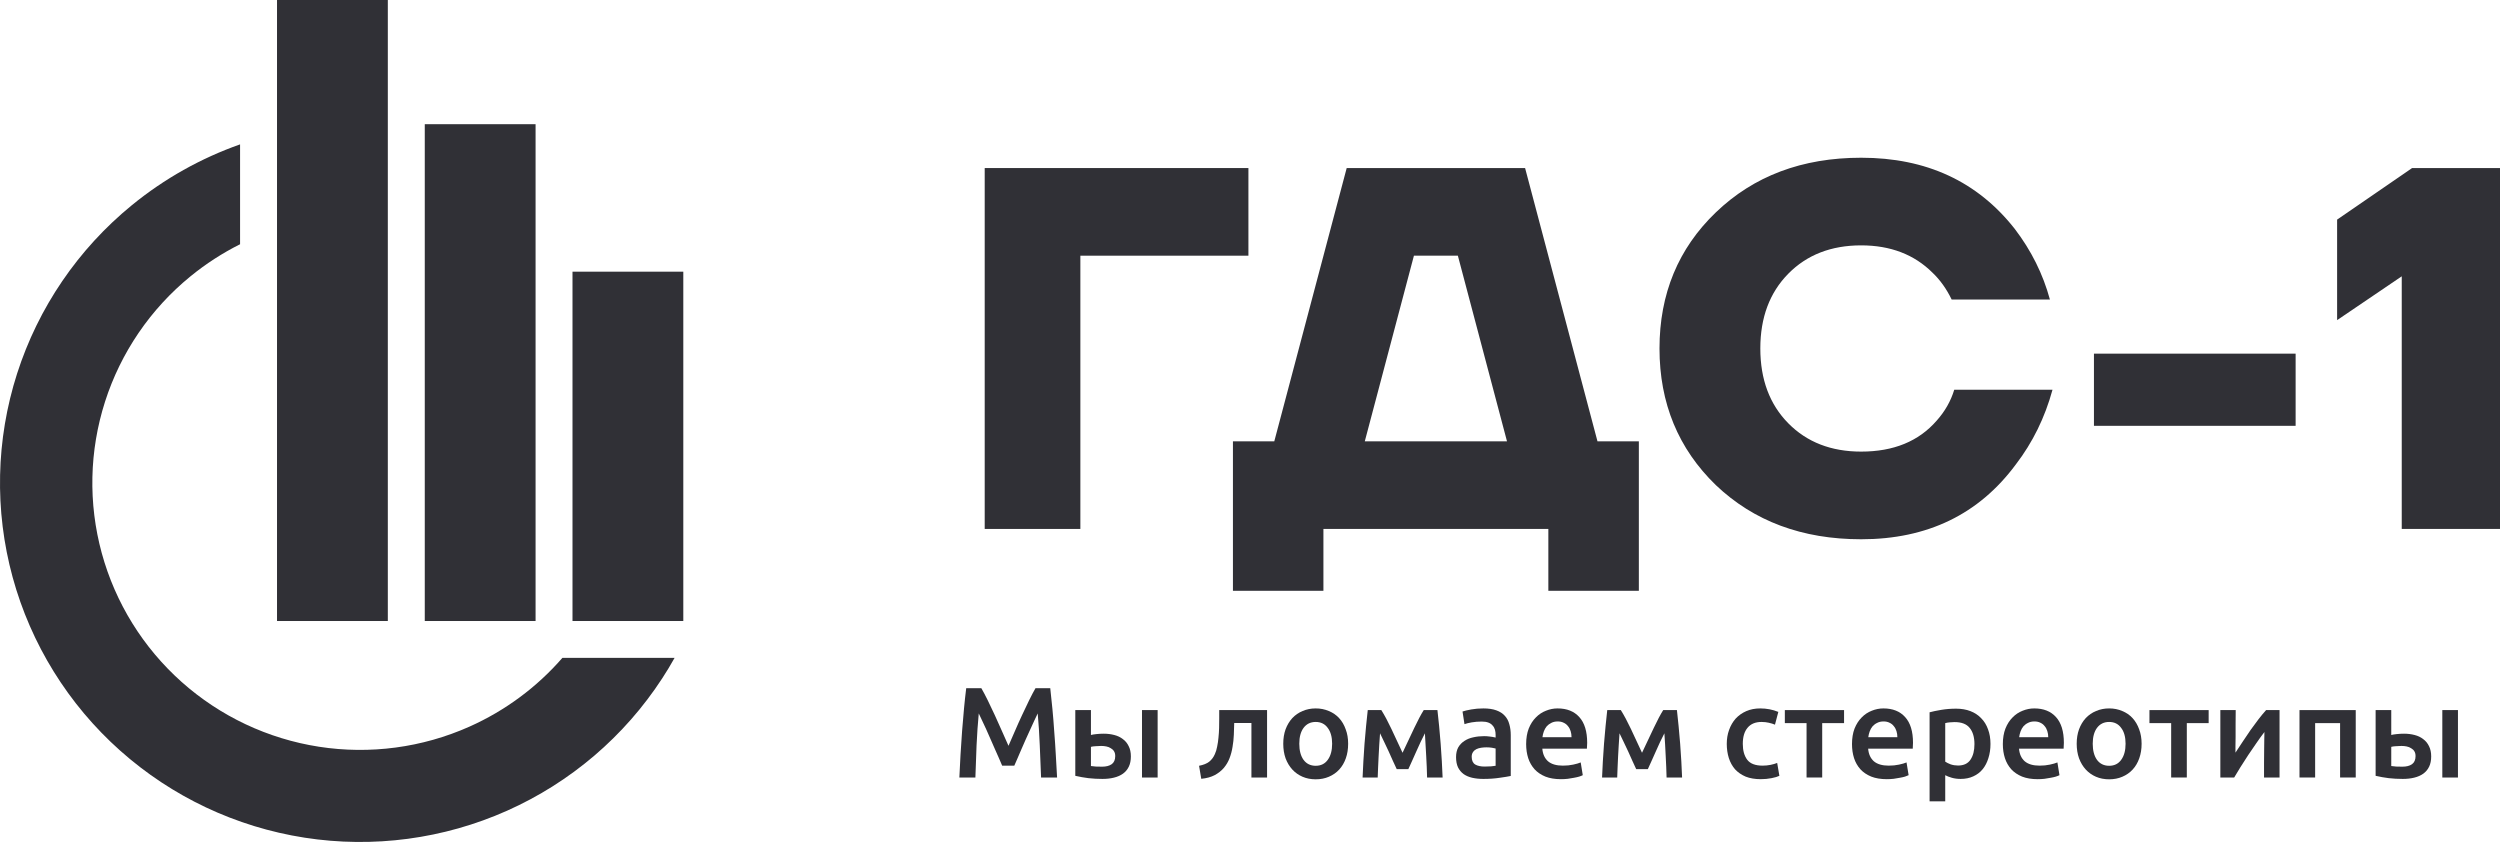
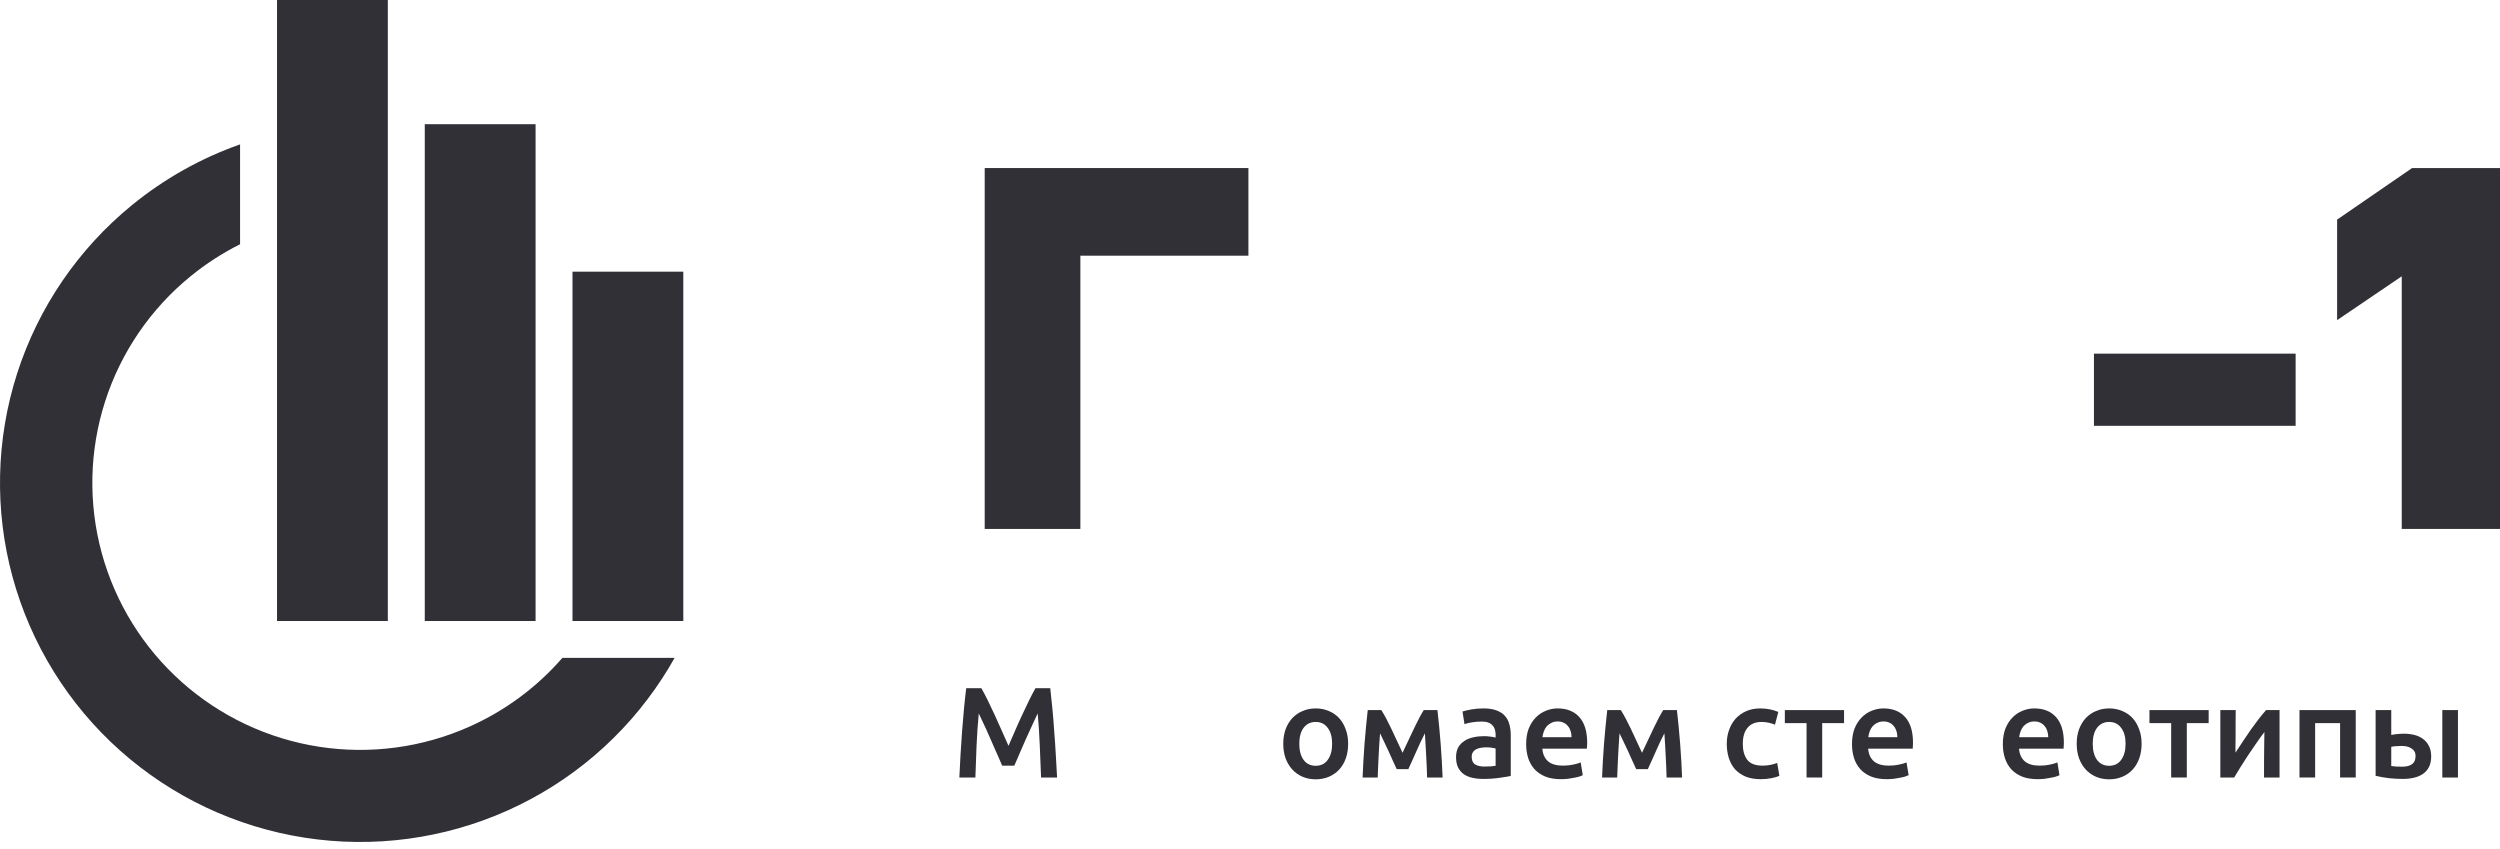
<svg xmlns="http://www.w3.org/2000/svg" width="109" height="37" viewBox="0 0 109 37" fill="none">
  <path d="M42.933 23.062V7.327H54.431V11.148H47.104V23.062H42.933Z" fill="#303036" />
-   <path d="M53.756 25.759V19.241H55.559L58.716 7.327H66.494L69.65 19.241H71.454V25.759H67.508V23.062H57.701V25.759H53.756ZM59.505 19.241H65.705L63.563 11.148H61.647L59.505 19.241Z" fill="#303036" />
-   <path d="M74.811 21.151C73.173 19.563 72.354 17.577 72.354 15.194C72.354 12.812 73.173 10.833 74.811 9.26C76.465 7.671 78.576 6.877 81.147 6.877C83.987 6.877 86.219 7.911 87.843 9.979C88.564 10.923 89.075 11.95 89.376 13.059H85.092C84.867 12.594 84.589 12.205 84.258 11.89C83.461 11.096 82.424 10.698 81.147 10.698C79.839 10.698 78.779 11.111 77.968 11.935C77.156 12.759 76.75 13.845 76.75 15.194C76.75 16.543 77.156 17.63 77.968 18.454C78.779 19.278 79.839 19.69 81.147 19.69C82.559 19.69 83.657 19.241 84.438 18.341C84.799 17.937 85.055 17.487 85.205 16.993H89.489C89.158 18.206 88.624 19.293 87.888 20.252C86.279 22.425 84.032 23.512 81.147 23.512C78.576 23.512 76.465 22.725 74.811 21.151Z" fill="#303036" />
  <path d="M91.296 18.566V15.419H100.089V18.566H91.296Z" fill="#303036" />
  <path d="M101.898 13.958V9.575L105.167 7.327H109V23.062H104.716V12.047L101.898 13.958Z" fill="#303036" />
  <path d="M42.786 30.005C42.869 30.147 42.961 30.322 43.063 30.528C43.164 30.734 43.267 30.951 43.373 31.18C43.478 31.404 43.581 31.635 43.683 31.871C43.788 32.103 43.884 32.318 43.97 32.517C44.056 32.318 44.151 32.103 44.252 31.871C44.353 31.635 44.457 31.404 44.562 31.18C44.667 30.951 44.77 30.734 44.872 30.528C44.973 30.322 45.065 30.147 45.148 30.005H45.791C45.825 30.29 45.856 30.593 45.886 30.915C45.916 31.234 45.943 31.562 45.965 31.899C45.992 32.232 46.014 32.569 46.033 32.91C46.056 33.248 46.074 33.577 46.089 33.899H45.391C45.375 33.446 45.357 32.98 45.334 32.5C45.315 32.021 45.285 31.556 45.244 31.106C45.203 31.193 45.154 31.296 45.097 31.416C45.041 31.535 44.981 31.666 44.917 31.809C44.853 31.948 44.787 32.092 44.72 32.242C44.656 32.392 44.592 32.538 44.528 32.68C44.468 32.819 44.412 32.95 44.359 33.073C44.306 33.193 44.261 33.296 44.224 33.382H43.694C43.656 33.296 43.611 33.191 43.559 33.068C43.506 32.944 43.448 32.813 43.384 32.674C43.324 32.532 43.26 32.386 43.192 32.236C43.128 32.086 43.065 31.942 43.001 31.803C42.937 31.665 42.877 31.535 42.82 31.416C42.764 31.292 42.715 31.189 42.674 31.106C42.632 31.556 42.6 32.021 42.578 32.5C42.559 32.98 42.542 33.446 42.527 33.899H41.828C41.843 33.577 41.86 33.244 41.879 32.899C41.901 32.554 41.924 32.214 41.947 31.876C41.973 31.535 42.001 31.206 42.031 30.887C42.061 30.569 42.093 30.275 42.127 30.005H42.786Z" fill="#303036" />
-   <path d="M50.473 33.899H49.791V30.96H50.473V33.899ZM47.565 32.045C47.621 32.03 47.702 32.017 47.807 32.006C47.916 31.994 48.021 31.989 48.123 31.989C48.285 31.989 48.437 32.008 48.579 32.045C48.726 32.082 48.852 32.142 48.957 32.225C49.066 32.303 49.151 32.407 49.211 32.534C49.275 32.657 49.306 32.806 49.306 32.978C49.306 33.154 49.276 33.304 49.216 33.427C49.156 33.551 49.072 33.652 48.963 33.731C48.854 33.809 48.722 33.868 48.568 33.905C48.418 33.943 48.251 33.961 48.066 33.961C47.852 33.961 47.649 33.95 47.458 33.928C47.27 33.905 47.078 33.871 46.883 33.826V30.96H47.565V32.045ZM48.05 33.427C48.226 33.427 48.365 33.392 48.467 33.321C48.572 33.246 48.624 33.128 48.624 32.967C48.624 32.884 48.608 32.815 48.574 32.759C48.54 32.702 48.493 32.657 48.433 32.624C48.377 32.586 48.311 32.56 48.236 32.545C48.164 32.53 48.089 32.523 48.01 32.523C47.939 32.523 47.86 32.526 47.773 32.534C47.691 32.538 47.621 32.547 47.565 32.562V33.399C47.614 33.407 47.685 33.414 47.779 33.422C47.873 33.425 47.963 33.427 48.05 33.427Z" fill="#303036" />
-   <path d="M53.812 31.522C53.809 31.687 53.803 31.86 53.795 32.039C53.788 32.215 53.769 32.39 53.739 32.562C53.713 32.734 53.669 32.899 53.609 33.056C53.549 33.214 53.465 33.356 53.356 33.484C53.251 33.607 53.117 33.712 52.956 33.798C52.798 33.881 52.604 33.933 52.375 33.956L52.279 33.388C52.471 33.351 52.619 33.291 52.724 33.208C52.83 33.122 52.91 33.013 52.967 32.882C53.012 32.785 53.046 32.674 53.068 32.551C53.095 32.427 53.113 32.298 53.125 32.163C53.14 32.024 53.149 31.884 53.153 31.741C53.157 31.599 53.158 31.46 53.158 31.326V30.96H55.244V33.899H54.562V31.522H53.812Z" fill="#303036" />
  <path d="M58.779 32.427C58.779 32.659 58.746 32.871 58.678 33.062C58.611 33.253 58.515 33.416 58.391 33.551C58.267 33.686 58.116 33.791 57.94 33.866C57.767 33.941 57.575 33.978 57.365 33.978C57.154 33.978 56.963 33.941 56.79 33.866C56.617 33.791 56.469 33.686 56.345 33.551C56.221 33.416 56.123 33.253 56.051 33.062C55.984 32.871 55.95 32.659 55.95 32.427C55.95 32.195 55.984 31.985 56.051 31.798C56.123 31.607 56.221 31.444 56.345 31.309C56.472 31.174 56.623 31.071 56.795 31C56.968 30.925 57.158 30.887 57.365 30.887C57.572 30.887 57.761 30.925 57.934 31C58.111 31.071 58.261 31.174 58.385 31.309C58.509 31.444 58.605 31.607 58.672 31.798C58.744 31.985 58.779 32.195 58.779 32.427ZM58.081 32.427C58.081 32.135 58.017 31.904 57.889 31.736C57.765 31.564 57.59 31.477 57.365 31.477C57.139 31.477 56.963 31.564 56.835 31.736C56.711 31.904 56.649 32.135 56.649 32.427C56.649 32.723 56.711 32.957 56.835 33.13C56.963 33.302 57.139 33.388 57.365 33.388C57.59 33.388 57.765 33.302 57.889 33.13C58.017 32.957 58.081 32.723 58.081 32.427Z" fill="#303036" />
  <path d="M60.17 31.972C60.158 32.129 60.147 32.294 60.136 32.466C60.125 32.635 60.115 32.804 60.108 32.972C60.1 33.141 60.093 33.304 60.085 33.461C60.078 33.618 60.072 33.765 60.068 33.899H59.409C59.416 33.682 59.428 33.448 59.443 33.197C59.458 32.942 59.475 32.686 59.493 32.427C59.516 32.165 59.538 31.908 59.561 31.657C59.584 31.406 59.608 31.174 59.634 30.96H60.226C60.369 31.189 60.514 31.459 60.66 31.77C60.807 32.077 60.97 32.427 61.151 32.821C61.338 32.42 61.509 32.058 61.663 31.736C61.818 31.41 61.955 31.151 62.075 30.96H62.672C62.699 31.174 62.723 31.406 62.746 31.657C62.772 31.908 62.794 32.165 62.813 32.427C62.832 32.686 62.849 32.942 62.864 33.197C62.879 33.448 62.89 33.682 62.898 33.899H62.221C62.214 33.592 62.201 33.276 62.182 32.95C62.167 32.62 62.148 32.294 62.126 31.972C62.069 32.084 62.007 32.21 61.94 32.348C61.876 32.487 61.812 32.627 61.748 32.77C61.684 32.912 61.622 33.051 61.562 33.186C61.502 33.317 61.449 33.433 61.404 33.534H60.897C60.852 33.433 60.797 33.315 60.733 33.18C60.673 33.045 60.611 32.907 60.547 32.764C60.484 32.622 60.418 32.483 60.35 32.348C60.286 32.21 60.226 32.084 60.17 31.972Z" fill="#303036" />
  <path d="M64.73 33.422C64.94 33.422 65.1 33.41 65.209 33.388V32.635C65.171 32.624 65.117 32.612 65.046 32.601C64.974 32.59 64.895 32.584 64.809 32.584C64.734 32.584 64.657 32.59 64.578 32.601C64.503 32.612 64.433 32.633 64.369 32.663C64.309 32.693 64.26 32.736 64.223 32.792C64.185 32.845 64.166 32.912 64.166 32.995C64.166 33.156 64.217 33.268 64.319 33.332C64.42 33.392 64.557 33.422 64.73 33.422ZM64.674 30.887C64.899 30.887 65.089 30.915 65.243 30.972C65.397 31.028 65.519 31.106 65.609 31.208C65.703 31.309 65.769 31.432 65.807 31.578C65.848 31.721 65.869 31.878 65.869 32.051V33.832C65.763 33.855 65.604 33.881 65.389 33.911C65.179 33.944 64.94 33.961 64.674 33.961C64.497 33.961 64.335 33.944 64.189 33.911C64.042 33.877 63.916 33.823 63.811 33.748C63.71 33.673 63.629 33.575 63.569 33.456C63.513 33.336 63.484 33.188 63.484 33.011C63.484 32.843 63.516 32.701 63.58 32.584C63.648 32.468 63.738 32.375 63.851 32.303C63.964 32.228 64.093 32.176 64.24 32.146C64.39 32.112 64.546 32.096 64.707 32.096C64.783 32.096 64.862 32.101 64.944 32.112C65.027 32.12 65.115 32.135 65.209 32.157V32.045C65.209 31.966 65.2 31.891 65.181 31.82C65.162 31.749 65.128 31.687 65.079 31.635C65.034 31.578 64.972 31.535 64.894 31.505C64.818 31.476 64.722 31.46 64.606 31.46C64.448 31.46 64.303 31.472 64.172 31.494C64.04 31.517 63.933 31.543 63.851 31.573L63.766 31.022C63.853 30.992 63.978 30.962 64.144 30.932C64.309 30.902 64.486 30.887 64.674 30.887Z" fill="#303036" />
  <path d="M66.54 32.444C66.54 32.185 66.578 31.959 66.653 31.764C66.732 31.569 66.835 31.408 66.963 31.281C67.091 31.149 67.237 31.052 67.403 30.988C67.568 30.921 67.737 30.887 67.91 30.887C68.316 30.887 68.631 31.013 68.857 31.264C69.086 31.515 69.201 31.89 69.201 32.388C69.201 32.425 69.199 32.468 69.195 32.517C69.195 32.562 69.193 32.603 69.189 32.641H67.245C67.264 32.877 67.346 33.06 67.493 33.191C67.643 33.319 67.859 33.382 68.141 33.382C68.306 33.382 68.457 33.367 68.592 33.337C68.731 33.307 68.84 33.276 68.919 33.242L69.009 33.798C68.971 33.817 68.919 33.838 68.851 33.86C68.787 33.879 68.712 33.896 68.626 33.911C68.543 33.929 68.453 33.944 68.355 33.956C68.257 33.967 68.158 33.972 68.056 33.972C67.797 33.972 67.572 33.935 67.38 33.86C67.189 33.781 67.031 33.675 66.907 33.54C66.783 33.401 66.691 33.24 66.63 33.056C66.57 32.869 66.54 32.665 66.54 32.444ZM68.519 32.141C68.519 32.047 68.505 31.959 68.479 31.876C68.453 31.79 68.413 31.717 68.361 31.657C68.312 31.593 68.25 31.545 68.175 31.511C68.103 31.474 68.017 31.455 67.916 31.455C67.81 31.455 67.718 31.476 67.639 31.517C67.561 31.554 67.493 31.605 67.436 31.668C67.384 31.732 67.343 31.805 67.312 31.888C67.282 31.97 67.262 32.054 67.251 32.141H68.519Z" fill="#303036" />
  <path d="M70.611 31.972C70.6 32.129 70.589 32.294 70.578 32.466C70.566 32.635 70.557 32.804 70.549 32.972C70.542 33.141 70.534 33.304 70.527 33.461C70.519 33.618 70.514 33.765 70.51 33.899H69.85C69.858 33.682 69.869 33.448 69.884 33.197C69.899 32.942 69.916 32.686 69.935 32.427C69.958 32.165 69.98 31.908 70.003 31.657C70.025 31.406 70.05 31.174 70.076 30.96H70.668C70.811 31.189 70.955 31.459 71.102 31.77C71.248 32.077 71.412 32.427 71.592 32.821C71.78 32.42 71.951 32.058 72.105 31.736C72.259 31.41 72.396 31.151 72.516 30.96H73.114C73.14 31.174 73.165 31.406 73.187 31.657C73.213 31.908 73.236 32.165 73.255 32.427C73.274 32.686 73.29 32.942 73.306 33.197C73.321 33.448 73.332 33.682 73.339 33.899H72.663C72.656 33.592 72.642 33.276 72.624 32.95C72.609 32.62 72.59 32.294 72.567 31.972C72.511 32.084 72.449 32.21 72.381 32.348C72.317 32.487 72.253 32.627 72.19 32.77C72.126 32.912 72.064 33.051 72.004 33.186C71.943 33.317 71.891 33.433 71.846 33.534H71.338C71.293 33.433 71.239 33.315 71.175 33.18C71.115 33.045 71.053 32.907 70.989 32.764C70.925 32.622 70.859 32.483 70.792 32.348C70.728 32.21 70.668 32.084 70.611 31.972Z" fill="#303036" />
  <path d="M75.287 32.433C75.287 32.215 75.32 32.013 75.388 31.826C75.456 31.635 75.552 31.47 75.675 31.331C75.803 31.193 75.957 31.084 76.138 31.005C76.318 30.927 76.521 30.887 76.746 30.887C77.024 30.887 77.287 30.938 77.535 31.039L77.389 31.595C77.31 31.562 77.22 31.534 77.118 31.511C77.021 31.489 76.915 31.477 76.803 31.477C76.536 31.477 76.333 31.562 76.194 31.73C76.055 31.895 75.986 32.129 75.986 32.433C75.986 32.725 76.051 32.957 76.183 33.13C76.314 33.298 76.536 33.382 76.848 33.382C76.964 33.382 77.079 33.371 77.192 33.349C77.304 33.326 77.402 33.298 77.485 33.264L77.581 33.826C77.505 33.864 77.391 33.898 77.237 33.928C77.086 33.958 76.93 33.972 76.769 33.972C76.517 33.972 76.297 33.935 76.109 33.86C75.925 33.781 75.771 33.675 75.647 33.54C75.527 33.401 75.437 33.238 75.377 33.051C75.317 32.86 75.287 32.654 75.287 32.433Z" fill="#303036" />
  <path d="M80.401 31.528H79.448V33.899H78.766V31.528H77.819V30.96H80.401V31.528Z" fill="#303036" />
  <path d="M80.747 32.444C80.747 32.185 80.784 31.959 80.859 31.764C80.938 31.569 81.042 31.408 81.169 31.281C81.297 31.149 81.444 31.052 81.609 30.988C81.775 30.921 81.944 30.887 82.116 30.887C82.522 30.887 82.838 31.013 83.063 31.264C83.293 31.515 83.407 31.89 83.407 32.388C83.407 32.425 83.405 32.468 83.401 32.517C83.401 32.562 83.4 32.603 83.396 32.641H81.451C81.47 32.877 81.553 33.06 81.699 33.191C81.85 33.319 82.066 33.382 82.347 33.382C82.513 33.382 82.663 33.367 82.798 33.337C82.938 33.307 83.046 33.276 83.125 33.242L83.216 33.798C83.178 33.817 83.125 33.838 83.058 33.86C82.994 33.879 82.919 33.896 82.832 33.911C82.75 33.929 82.659 33.944 82.562 33.956C82.464 33.967 82.364 33.972 82.263 33.972C82.004 33.972 81.778 33.935 81.587 33.86C81.395 33.781 81.237 33.675 81.113 33.54C80.989 33.401 80.897 33.24 80.837 33.056C80.777 32.869 80.747 32.665 80.747 32.444ZM82.725 32.141C82.725 32.047 82.712 31.959 82.686 31.876C82.659 31.79 82.62 31.717 82.567 31.657C82.519 31.593 82.457 31.545 82.381 31.511C82.31 31.474 82.224 31.455 82.122 31.455C82.017 31.455 81.925 31.476 81.846 31.517C81.767 31.554 81.699 31.605 81.643 31.668C81.59 31.732 81.549 31.805 81.519 31.888C81.489 31.97 81.468 32.054 81.457 32.141H82.725Z" fill="#303036" />
-   <path d="M86.086 32.444C86.086 32.141 86.016 31.904 85.877 31.736C85.742 31.567 85.522 31.483 85.218 31.483C85.154 31.483 85.087 31.487 85.015 31.494C84.948 31.498 84.88 31.509 84.812 31.528V33.208C84.872 33.249 84.951 33.289 85.049 33.326C85.15 33.36 85.257 33.377 85.37 33.377C85.618 33.377 85.799 33.292 85.911 33.124C86.028 32.955 86.086 32.729 86.086 32.444ZM86.785 32.433C86.785 32.657 86.755 32.864 86.695 33.051C86.638 33.238 86.556 33.399 86.447 33.534C86.338 33.669 86.201 33.774 86.035 33.849C85.874 33.924 85.69 33.961 85.483 33.961C85.344 33.961 85.216 33.944 85.1 33.911C84.983 33.877 84.887 33.84 84.812 33.798V34.939H84.13V31.056C84.269 31.018 84.44 30.983 84.643 30.949C84.846 30.915 85.06 30.898 85.286 30.898C85.519 30.898 85.727 30.934 85.911 31.005C86.096 31.076 86.251 31.18 86.379 31.314C86.511 31.445 86.61 31.607 86.678 31.798C86.749 31.985 86.785 32.197 86.785 32.433Z" fill="#303036" />
  <path d="M87.324 32.444C87.324 32.185 87.362 31.959 87.437 31.764C87.516 31.569 87.619 31.408 87.747 31.281C87.875 31.149 88.021 31.052 88.187 30.988C88.352 30.921 88.521 30.887 88.694 30.887C89.1 30.887 89.415 31.013 89.641 31.264C89.87 31.515 89.985 31.89 89.985 32.388C89.985 32.425 89.983 32.468 89.979 32.517C89.979 32.562 89.977 32.603 89.974 32.641H88.029C88.048 32.877 88.13 33.06 88.277 33.191C88.427 33.319 88.643 33.382 88.925 33.382C89.09 33.382 89.241 33.367 89.376 33.337C89.515 33.307 89.624 33.276 89.703 33.242L89.793 33.798C89.755 33.817 89.703 33.838 89.635 33.86C89.571 33.879 89.496 33.896 89.41 33.911C89.327 33.929 89.237 33.944 89.139 33.956C89.042 33.967 88.942 33.972 88.841 33.972C88.581 33.972 88.356 33.935 88.164 33.86C87.973 33.781 87.815 33.675 87.691 33.54C87.567 33.401 87.475 33.24 87.415 33.056C87.354 32.869 87.324 32.665 87.324 32.444ZM89.303 32.141C89.303 32.047 89.29 31.959 89.263 31.876C89.237 31.79 89.198 31.717 89.145 31.657C89.096 31.593 89.034 31.545 88.959 31.511C88.888 31.474 88.801 31.455 88.7 31.455C88.594 31.455 88.502 31.476 88.424 31.517C88.345 31.554 88.277 31.605 88.221 31.668C88.168 31.732 88.127 31.805 88.097 31.888C88.067 31.97 88.046 32.054 88.035 32.141H89.303Z" fill="#303036" />
  <path d="M93.374 32.427C93.374 32.659 93.34 32.871 93.272 33.062C93.205 33.253 93.109 33.416 92.985 33.551C92.861 33.686 92.711 33.791 92.534 33.866C92.361 33.941 92.169 33.978 91.959 33.978C91.749 33.978 91.557 33.941 91.384 33.866C91.211 33.791 91.063 33.686 90.939 33.551C90.815 33.416 90.717 33.253 90.646 33.062C90.578 32.871 90.544 32.659 90.544 32.427C90.544 32.195 90.578 31.985 90.646 31.798C90.717 31.607 90.815 31.444 90.939 31.309C91.067 31.174 91.217 31.071 91.39 31C91.563 30.925 91.752 30.887 91.959 30.887C92.166 30.887 92.356 30.925 92.528 31C92.705 31.071 92.855 31.174 92.979 31.309C93.103 31.444 93.199 31.607 93.267 31.798C93.338 31.985 93.374 32.195 93.374 32.427ZM92.675 32.427C92.675 32.135 92.611 31.904 92.483 31.736C92.359 31.564 92.185 31.477 91.959 31.477C91.734 31.477 91.557 31.564 91.429 31.736C91.305 31.904 91.243 32.135 91.243 32.427C91.243 32.723 91.305 32.957 91.429 33.13C91.557 33.302 91.734 33.388 91.959 33.388C92.185 33.388 92.359 33.302 92.483 33.13C92.611 32.957 92.675 32.723 92.675 32.427Z" fill="#303036" />
  <path d="M96.297 31.528H95.345V33.899H94.663V31.528H93.716V30.96H96.297V31.528Z" fill="#303036" />
  <path d="M99.388 30.96V33.899H98.712C98.712 33.686 98.712 33.474 98.712 33.264C98.715 33.055 98.717 32.86 98.717 32.68C98.721 32.5 98.723 32.345 98.723 32.214C98.727 32.079 98.729 31.979 98.729 31.916C98.616 32.062 98.499 32.223 98.379 32.399C98.259 32.575 98.139 32.751 98.018 32.927C97.902 33.103 97.791 33.276 97.686 33.444C97.581 33.613 97.489 33.765 97.41 33.899H96.807V30.96H97.477C97.477 31.178 97.475 31.386 97.472 31.584C97.472 31.779 97.472 31.957 97.472 32.118C97.472 32.279 97.47 32.42 97.466 32.539C97.466 32.659 97.466 32.751 97.466 32.815C97.571 32.654 97.68 32.489 97.793 32.32C97.906 32.148 98.018 31.981 98.131 31.82C98.248 31.655 98.362 31.5 98.475 31.354C98.588 31.208 98.697 31.076 98.802 30.96H99.388Z" fill="#303036" />
  <path d="M102.71 30.96V33.899H102.028V31.528H100.94V33.899H100.258V30.96H102.71Z" fill="#303036" />
  <path d="M107.167 33.899H106.485V30.96H107.167V33.899ZM104.259 32.045C104.315 32.03 104.396 32.017 104.501 32.006C104.61 31.994 104.715 31.989 104.817 31.989C104.978 31.989 105.131 32.008 105.273 32.045C105.42 32.082 105.546 32.142 105.651 32.225C105.76 32.303 105.844 32.407 105.905 32.534C105.968 32.657 106 32.806 106 32.978C106 33.154 105.97 33.304 105.91 33.427C105.85 33.551 105.766 33.652 105.657 33.731C105.548 33.809 105.416 33.868 105.262 33.905C105.112 33.943 104.945 33.961 104.76 33.961C104.546 33.961 104.343 33.95 104.152 33.928C103.964 33.905 103.772 33.871 103.577 33.826V30.96H104.259V32.045ZM104.744 33.427C104.92 33.427 105.059 33.392 105.161 33.321C105.266 33.246 105.318 33.128 105.318 32.967C105.318 32.884 105.302 32.815 105.268 32.759C105.234 32.702 105.187 32.657 105.127 32.624C105.07 32.586 105.005 32.56 104.93 32.545C104.858 32.53 104.783 32.523 104.704 32.523C104.633 32.523 104.554 32.526 104.467 32.534C104.385 32.538 104.315 32.547 104.259 32.562V33.399C104.308 33.407 104.379 33.414 104.473 33.422C104.567 33.425 104.657 33.427 104.744 33.427Z" fill="#303036" />
  <path d="M12.078 0H16.909V27.076H12.078V0Z" fill="#303036" />
  <path d="M18.52 5.415H23.351V27.076H18.52V5.415Z" fill="#303036" />
  <path d="M24.961 11.845H29.792V27.076H24.961V11.845Z" fill="#303036" />
  <path fill-rule="evenodd" clip-rule="evenodd" d="M10.467 6.295C8.762 6.896 7.165 7.79 5.752 8.944C3.407 10.859 1.668 13.41 0.745 16.289C-0.177 19.168 -0.245 22.251 0.551 25.167C1.348 28.083 2.973 30.707 5.233 32.722C7.492 34.737 10.287 36.057 13.282 36.523C16.277 36.989 19.343 36.58 22.111 35.346C24.878 34.112 27.227 32.107 28.876 29.571C29.066 29.28 29.245 28.983 29.413 28.682H24.522C23.41 29.96 22.028 30.986 20.467 31.682C18.41 32.599 16.13 32.903 13.903 32.557C11.676 32.211 9.597 31.229 7.917 29.731C6.237 28.232 5.028 26.281 4.436 24.113C3.844 21.944 3.894 19.652 4.58 17.511C5.266 15.37 6.559 13.473 8.303 12.05C8.974 11.502 9.7 11.033 10.467 10.649V6.295Z" fill="#303036" />
</svg>